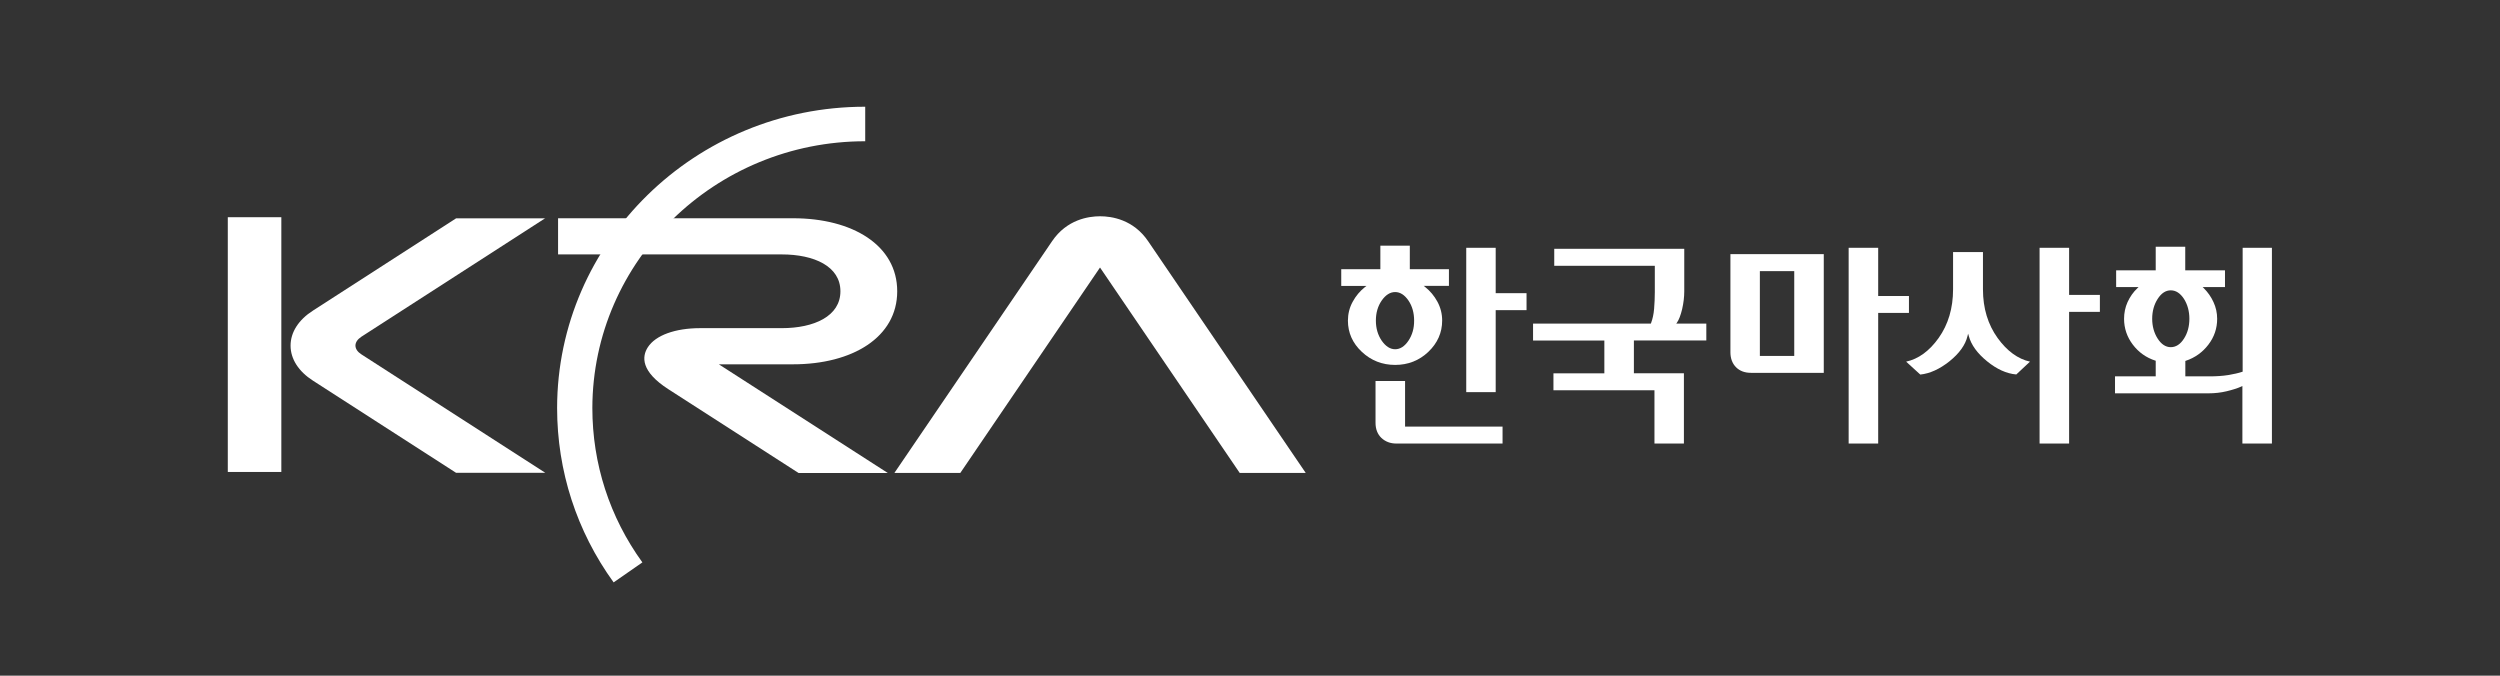
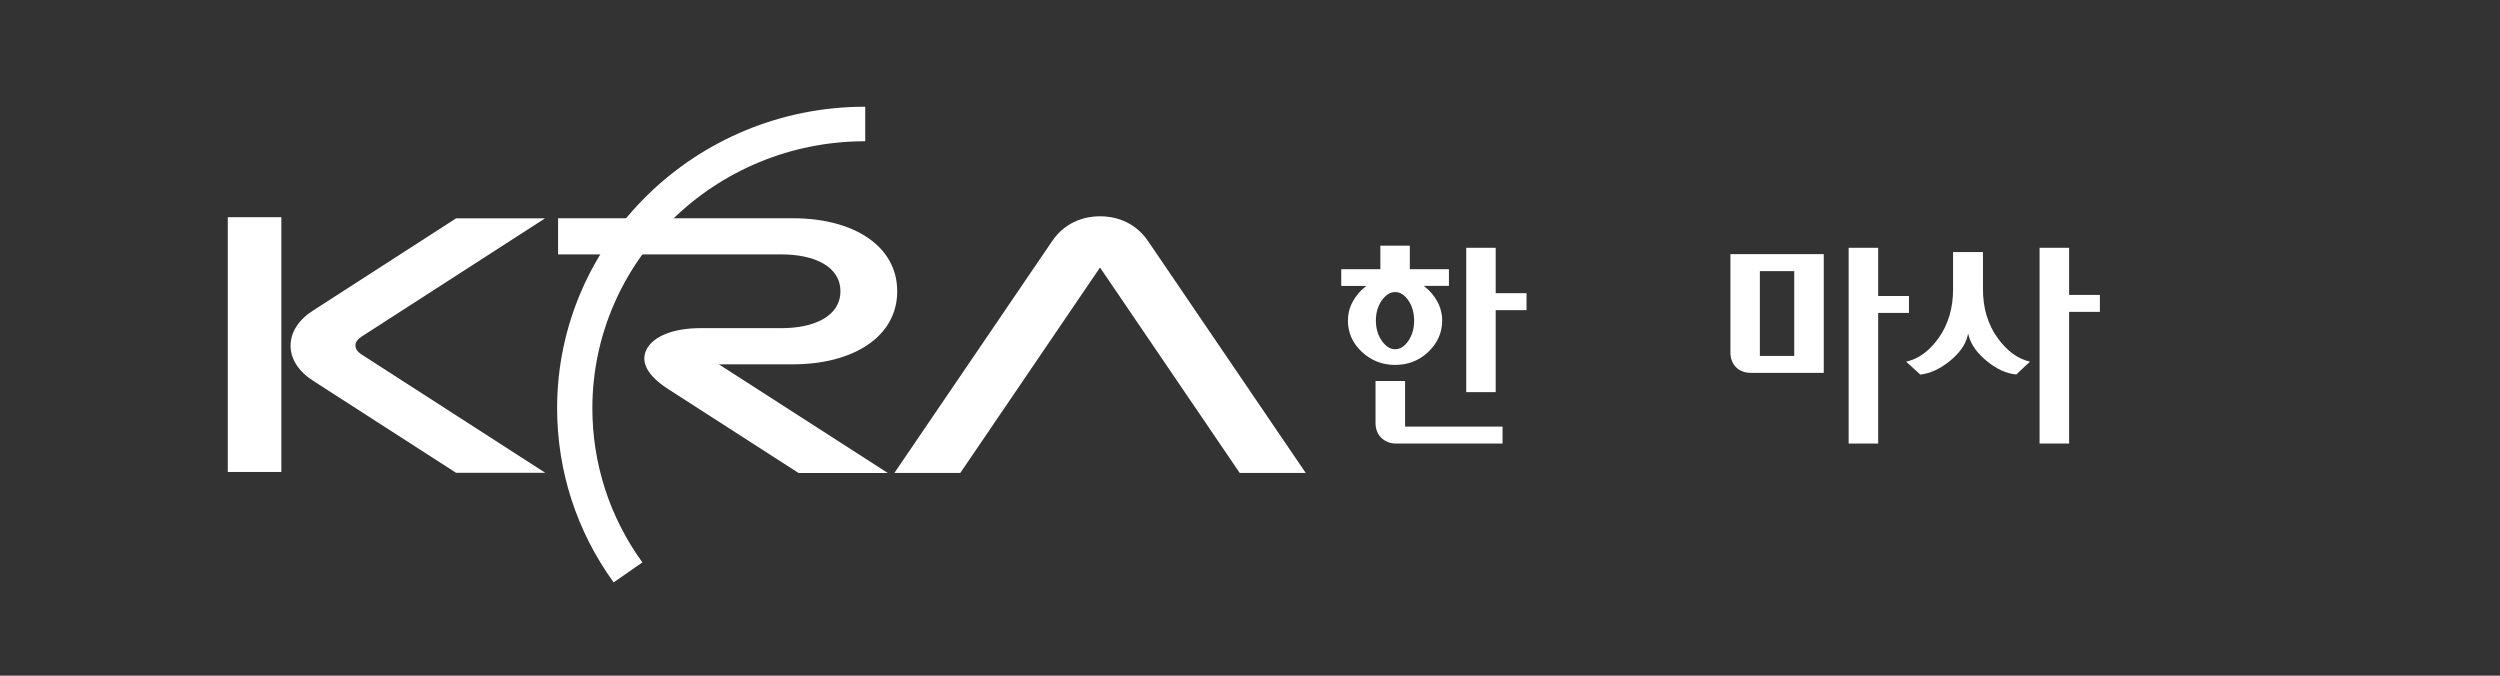
<svg xmlns="http://www.w3.org/2000/svg" width="185" height="50" viewBox="0 0 185 50" fill="none">
  <rect x="0" y="0" width="185" height="50" fill="#333333" stroke="none" />
  <path d="M20.819 16.074H16.857V34.925H20.819V16.074Z" fill="white" />
  <path d="M40.354 16.144L26.739 24.92C26.459 25.105 26.303 25.334 26.303 25.57C26.303 25.812 26.459 26.042 26.739 26.22L40.354 34.989H33.751L23.161 28.17C22.087 27.482 21.502 26.558 21.502 25.576C21.502 24.588 22.094 23.664 23.161 22.983L33.751 16.157H40.354V16.144Z" fill="white" />
  <path d="M66.394 21.555C66.394 18.145 63.083 16.151 58.692 16.151H41.492H41.297V18.827H57.852C60.246 18.827 62.191 19.707 62.191 21.555C62.191 23.397 60.246 24.283 57.852 24.283H51.816C49.962 24.283 48.511 24.811 47.939 25.697C47.496 26.386 47.405 27.482 49.467 28.807L59.095 35.002H65.698C65.698 35.002 53.487 27.15 53.195 26.959H58.685C63.083 26.959 66.394 24.958 66.394 21.555Z" fill="white" />
  <path d="M96.623 34.996L84.959 17.846C83.867 16.24 82.26 16.004 81.408 16.004C80.542 16.004 78.942 16.246 77.856 17.846L66.186 34.996H71.064C71.064 34.996 79.762 22.211 81.401 19.796C83.04 22.205 91.738 34.996 91.738 34.996H96.623Z" fill="white" />
  <path d="M64.007 7.898C51.458 7.898 41.239 17.897 41.226 30.19C41.226 34.849 42.67 39.31 45.408 43.096L47.536 41.617C45.109 38.265 43.834 34.314 43.834 30.19C43.854 19.299 52.909 10.447 64.026 10.453V7.898H64.007Z" fill="white" />
  <path d="M107.221 21.16V19.923H104.326V18.177H102.147V19.923H99.252V21.16H101.119L101.008 21.243C100.638 21.536 100.332 21.899 100.098 22.332C99.863 22.759 99.746 23.231 99.746 23.728C99.746 24.62 100.091 25.398 100.774 26.035C101.457 26.679 102.29 27.004 103.24 27.004C104.196 27.004 105.022 26.679 105.699 26.035C106.375 25.392 106.72 24.614 106.72 23.722C106.72 23.225 106.603 22.759 106.369 22.326C106.134 21.893 105.829 21.529 105.458 21.236L105.354 21.153H107.221V21.16ZM104.228 25.207C103.942 25.634 103.61 25.844 103.24 25.844C102.869 25.844 102.537 25.627 102.244 25.207C101.958 24.786 101.815 24.289 101.815 23.722C101.815 23.155 101.958 22.657 102.244 22.243C102.531 21.829 102.869 21.612 103.24 21.612C103.61 21.612 103.942 21.823 104.228 22.243C104.508 22.657 104.645 23.155 104.645 23.722C104.651 24.289 104.508 24.786 104.228 25.207Z" fill="white" />
  <path d="M111.189 32.822V31.567H103.975V28.196H101.789V31.287C101.789 31.758 101.939 32.134 102.225 32.408C102.518 32.682 102.888 32.822 103.324 32.822H111.189Z" fill="white" />
  <path d="M110.681 18.337H108.502V29.018H110.681V22.951H112.964V21.695H110.681V18.337Z" fill="white" />
-   <path d="M126.268 25.2V23.945H124.043L124.095 23.875C124.238 23.671 124.368 23.333 124.479 22.874C124.583 22.415 124.635 21.976 124.635 21.568V18.413H115.014V19.669H122.456V21.631C122.456 22.039 122.436 22.447 122.404 22.849C122.371 23.25 122.293 23.607 122.176 23.913L122.163 23.945H113.446V25.2H118.722V27.628H114.955V28.878H122.43V32.822H124.609V27.622H120.908V25.194H126.268V25.2Z" fill="white" />
  <path d="M134.959 18.808H128.051V26.067C128.051 26.526 128.194 26.902 128.467 27.176C128.74 27.45 129.111 27.59 129.573 27.59H134.959V18.808ZM130.23 20.064H132.774V26.341H130.23V20.064Z" fill="white" />
  <path d="M138.986 18.337H136.8V32.822H138.986V23.155H141.262V21.905H138.986V18.337Z" fill="white" />
  <path d="M150.219 26.762C149.328 26.564 148.522 25.978 147.826 25.015C147.11 24.021 146.739 22.817 146.739 21.415V18.655H144.527V21.415C144.527 22.804 144.17 24.009 143.461 25.009C142.771 25.978 141.964 26.564 141.054 26.762L142.101 27.718C142.817 27.641 143.539 27.31 144.261 26.736C144.989 26.15 145.438 25.525 145.594 24.875L145.64 24.691L145.692 24.869C145.868 25.525 146.323 26.15 147.045 26.736C147.754 27.316 148.483 27.648 149.205 27.711L150.219 26.762Z" fill="white" />
  <path d="M153.114 18.337H150.929V32.822H153.114V23.078H155.391V21.823H153.114V18.337Z" fill="white" />
-   <path d="M165.956 18.337V27.501L165.924 27.514C165.644 27.609 165.293 27.686 164.876 27.756C164.467 27.82 164.011 27.851 163.51 27.851H161.715V26.711L161.747 26.698C162.424 26.475 162.99 26.067 163.419 25.506C163.855 24.939 164.07 24.295 164.07 23.594C164.07 23.161 163.979 22.74 163.797 22.352C163.621 21.963 163.374 21.619 163.081 21.325L162.996 21.243H164.649V20.006H161.708V18.26H159.523V20.006H156.595V21.243H158.254L158.17 21.325C157.864 21.612 157.623 21.956 157.441 22.352C157.265 22.74 157.181 23.161 157.181 23.594C157.181 24.295 157.402 24.945 157.831 25.506C158.261 26.073 158.82 26.468 159.49 26.685L159.523 26.692V27.851H156.511V29.107H163.419C163.888 29.107 164.343 29.056 164.766 28.954C165.189 28.852 165.566 28.737 165.872 28.597L165.937 28.565V32.822H168.122V18.337H165.956ZM160.635 25.691C160.264 25.691 159.932 25.474 159.666 25.054C159.399 24.639 159.262 24.142 159.262 23.588C159.262 23.033 159.399 22.536 159.666 22.122C159.939 21.695 160.264 21.485 160.635 21.485C161.019 21.485 161.344 21.701 161.617 22.122C161.878 22.536 162.014 23.033 162.014 23.588C162.014 24.142 161.884 24.639 161.617 25.054C161.351 25.474 161.019 25.691 160.635 25.691Z" fill="white" />
</svg>